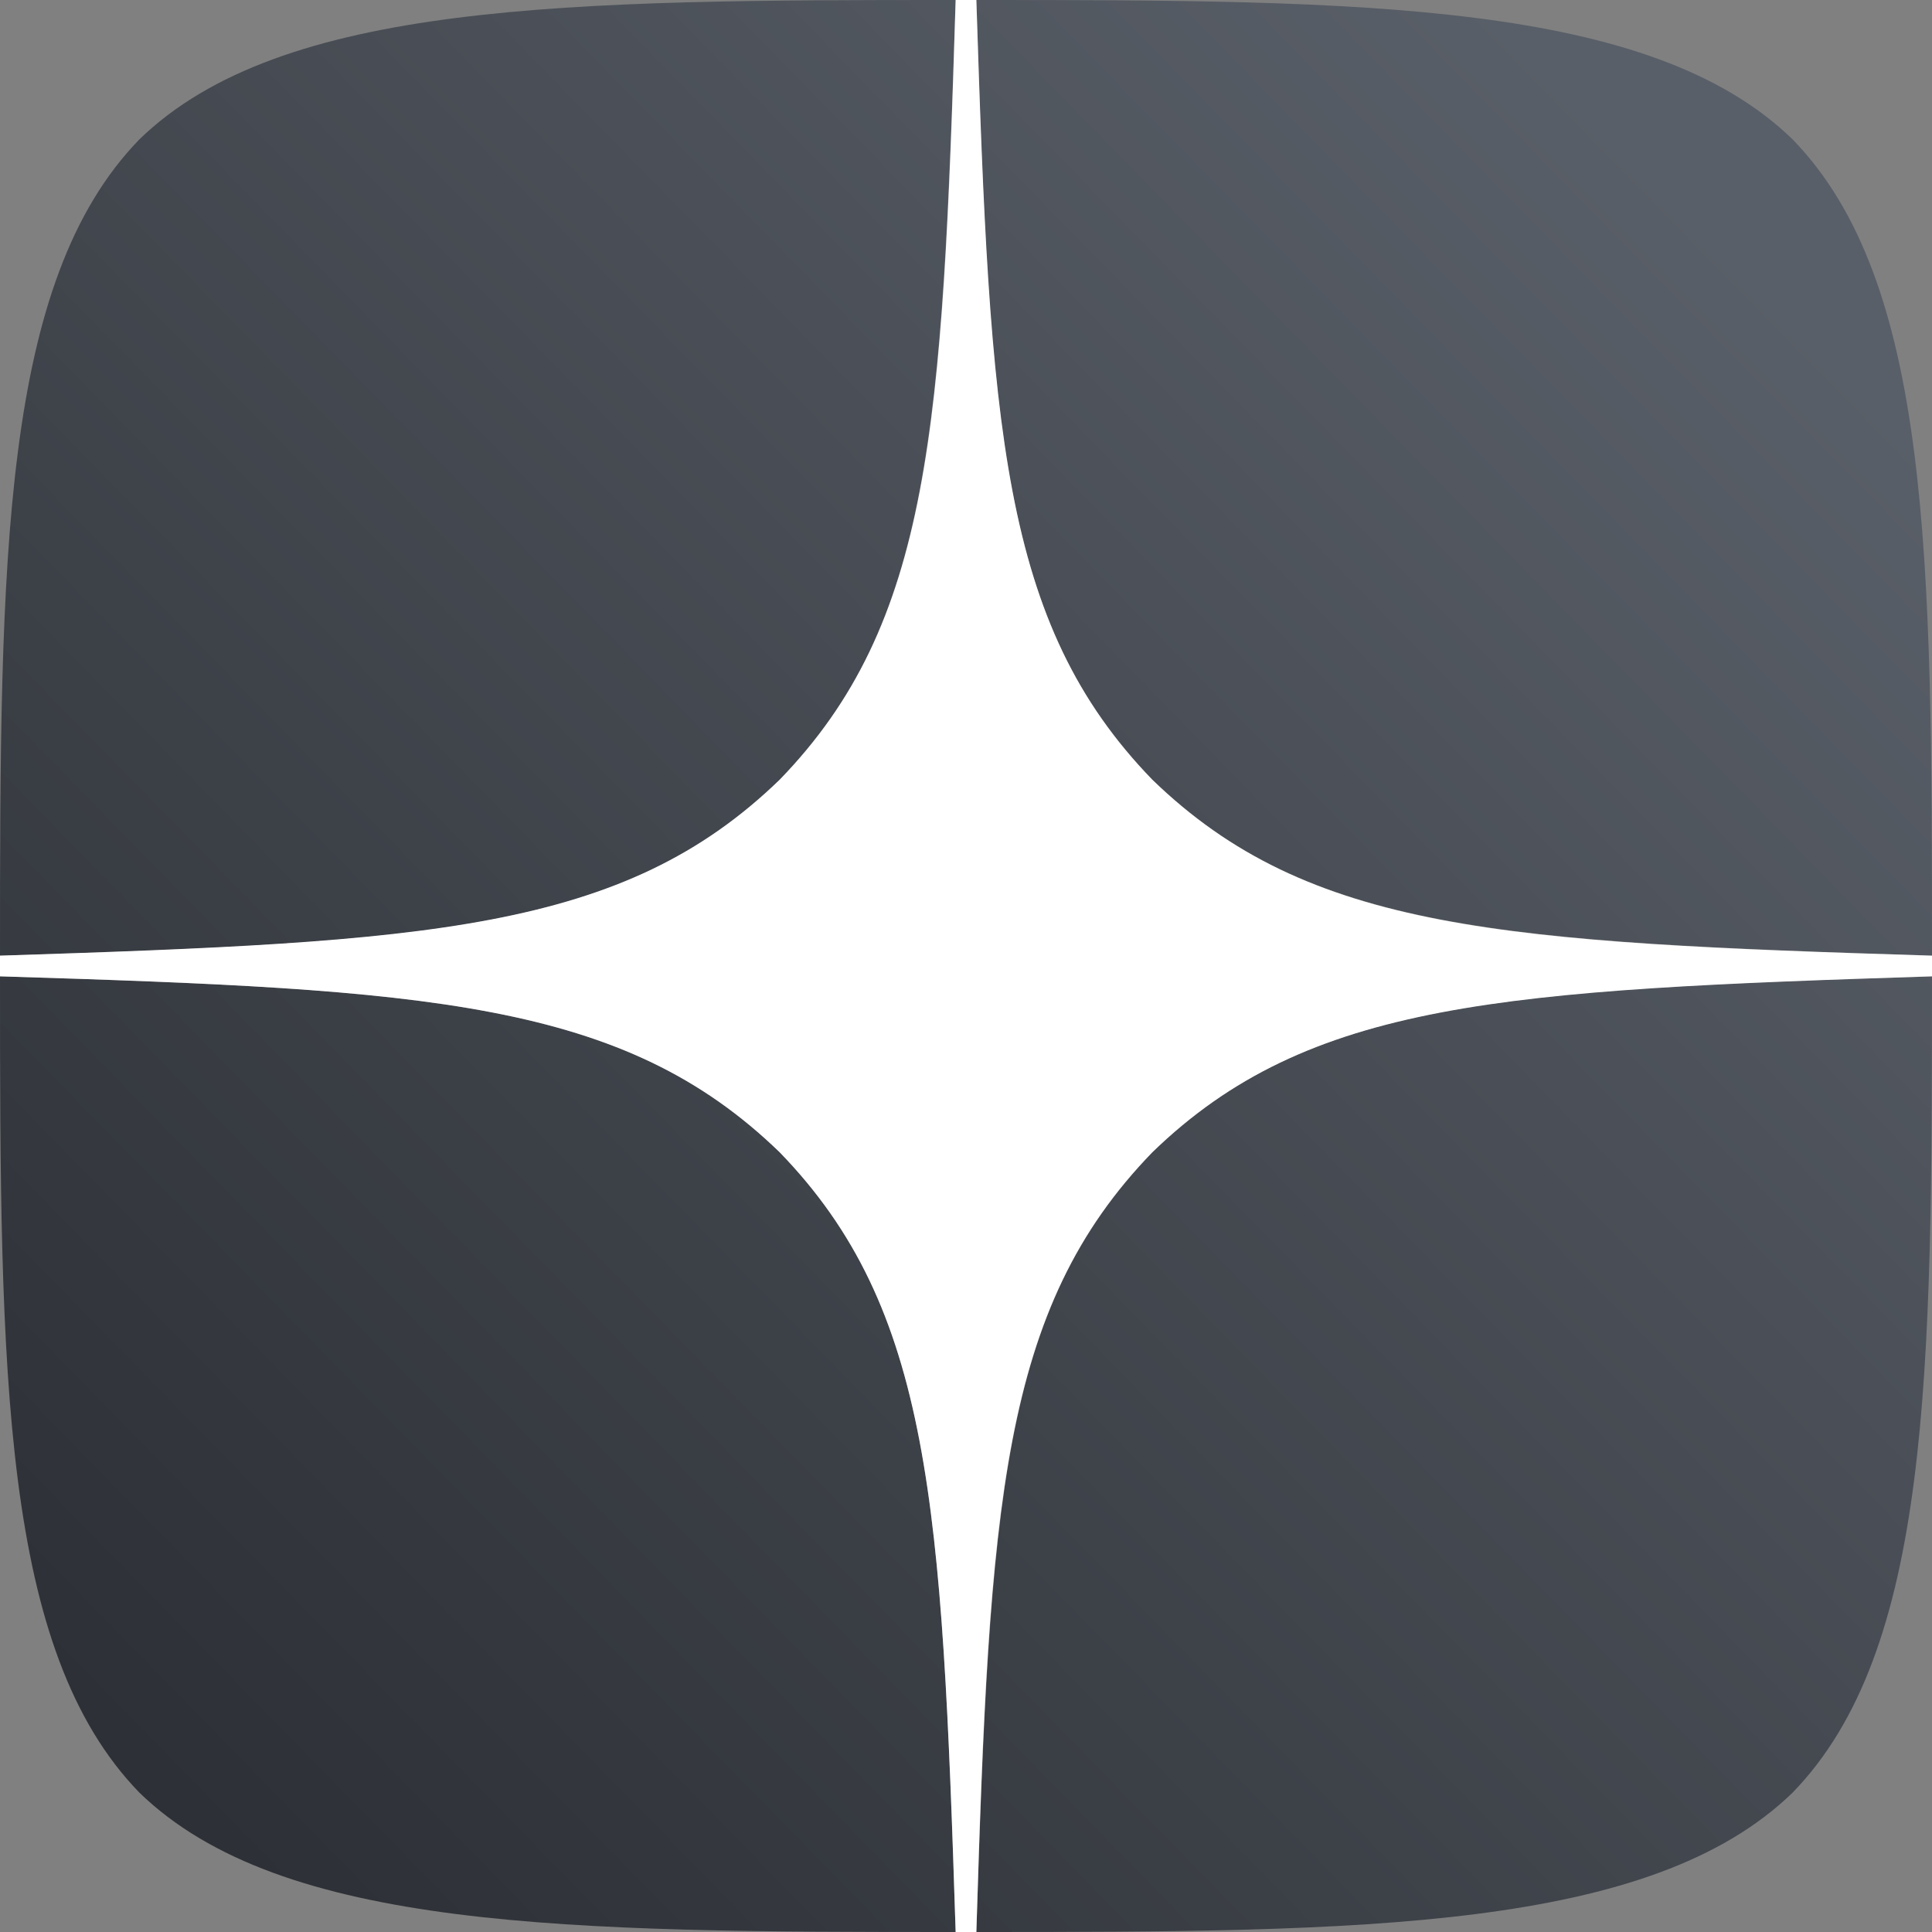
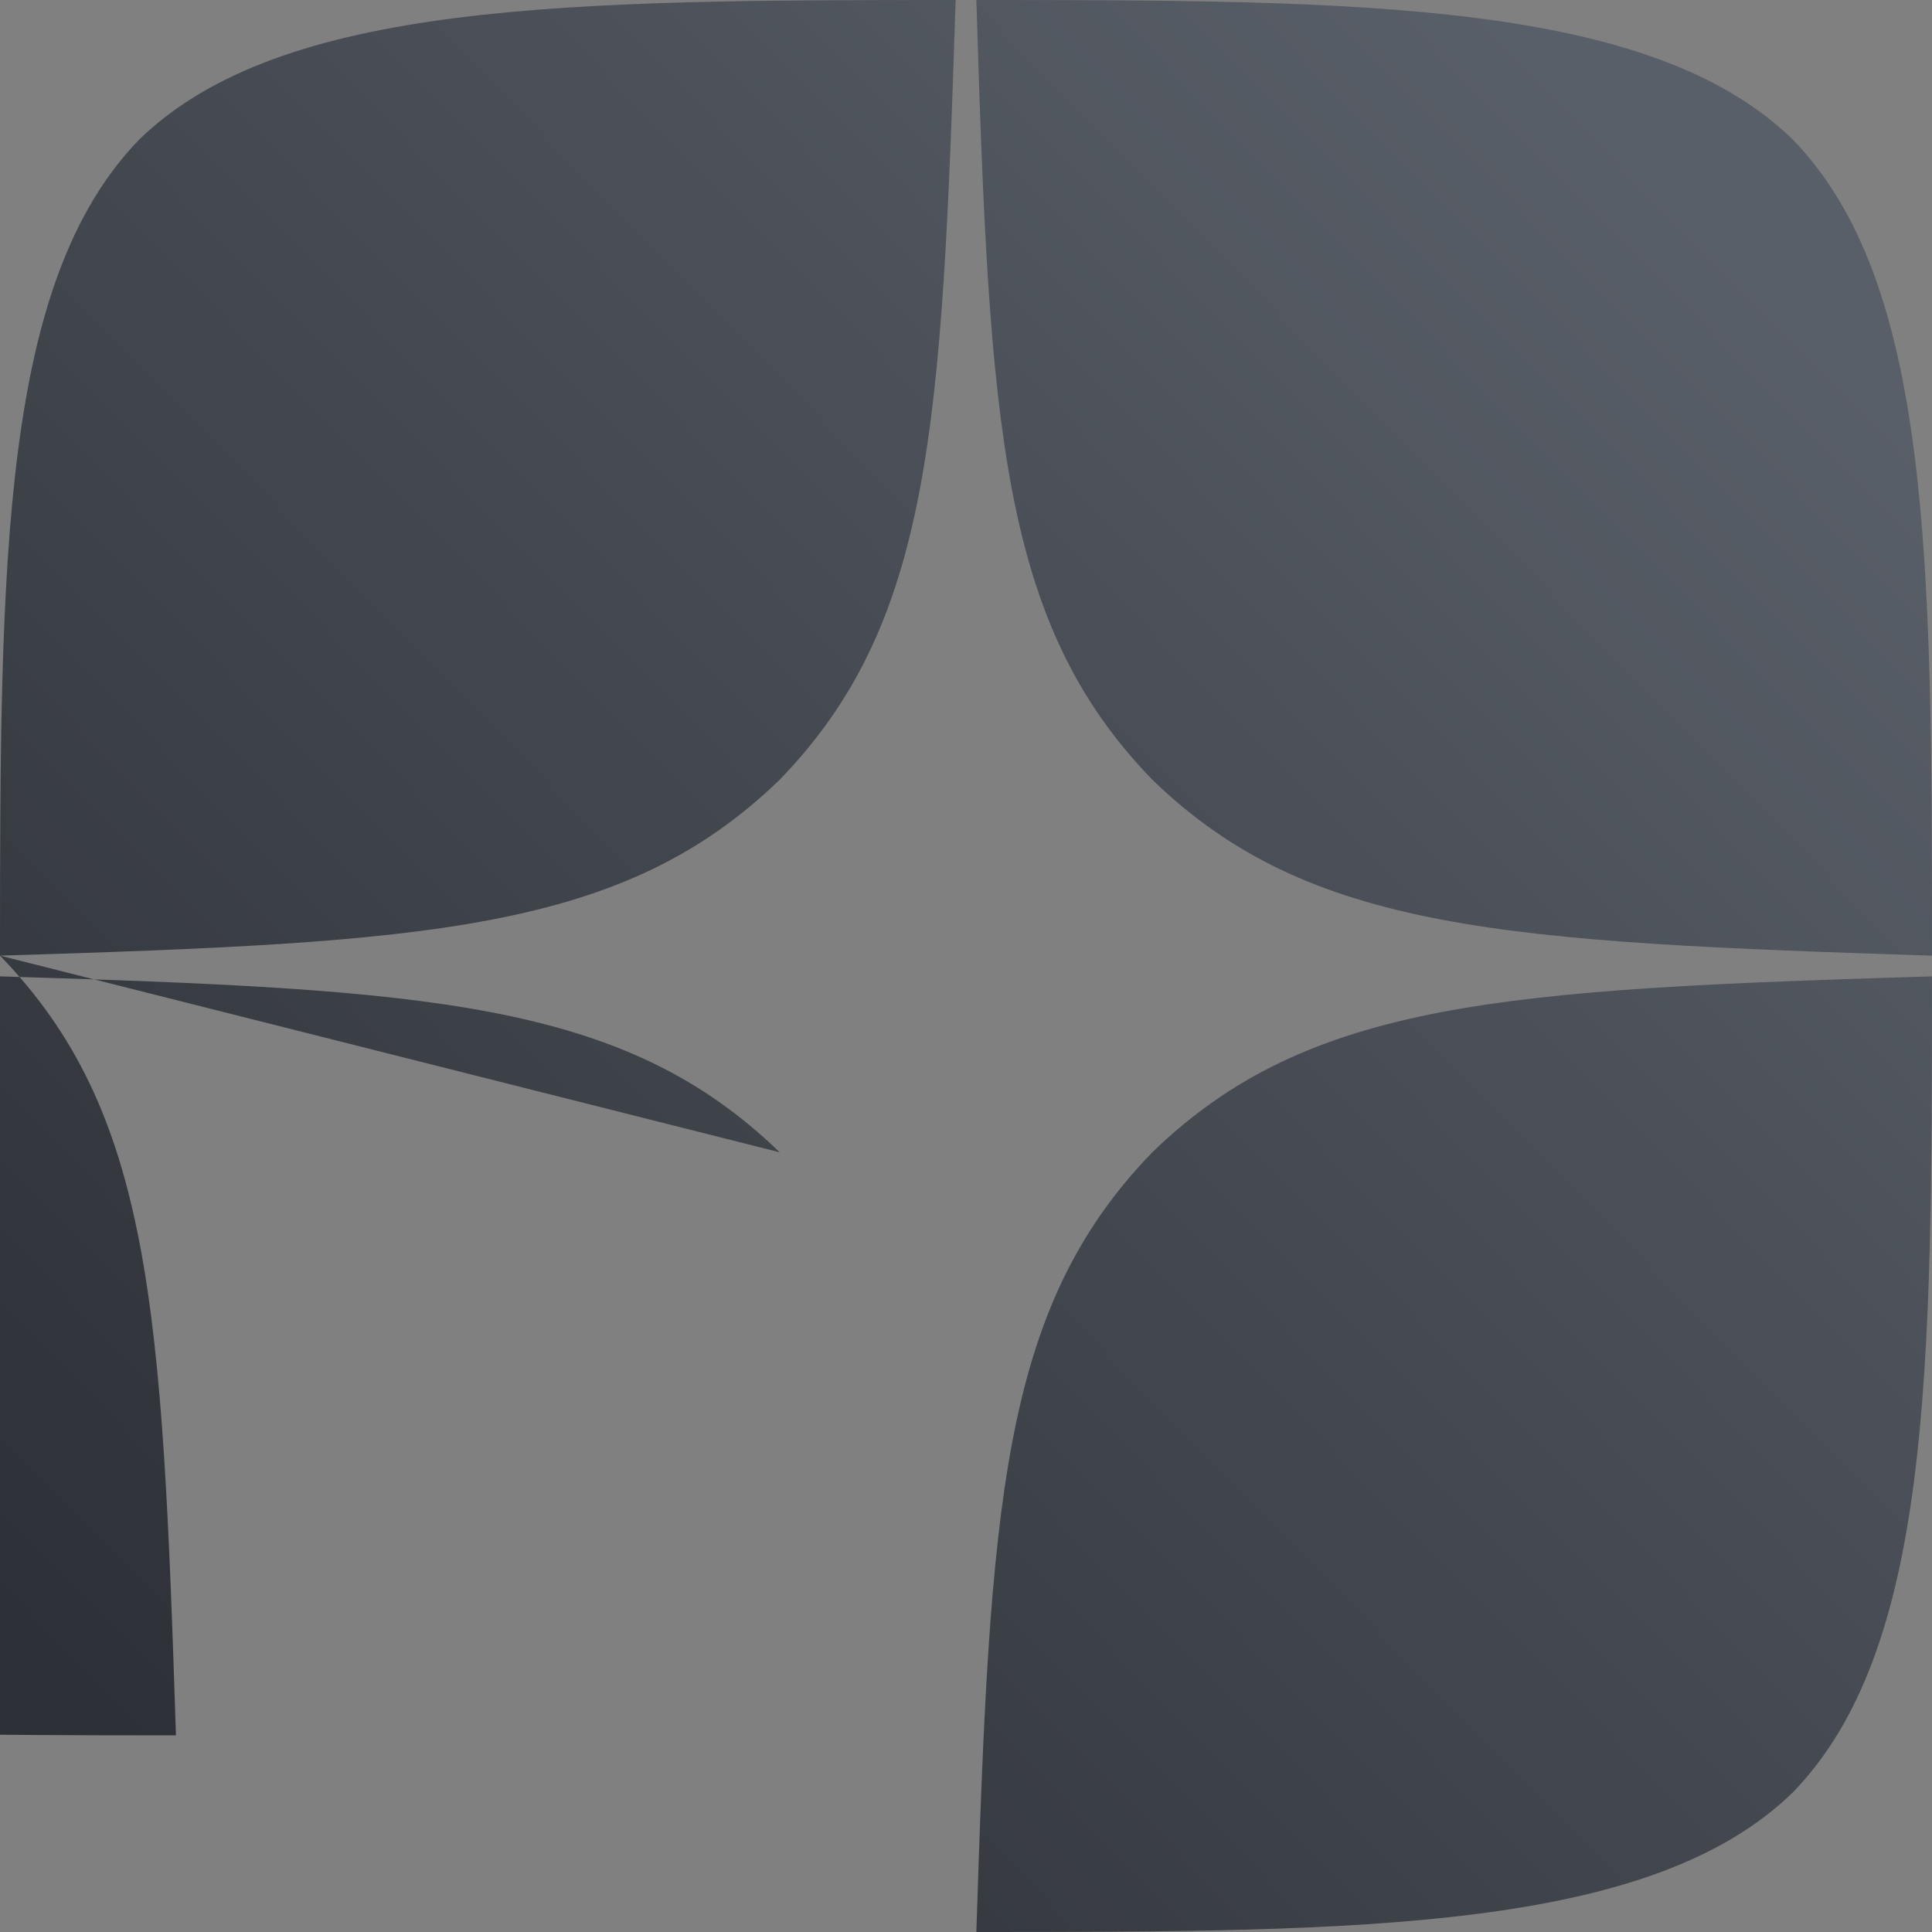
<svg xmlns="http://www.w3.org/2000/svg" viewBox="0 0 28 28" id="icon-dzen">
  <rect x="0" y="0" width="28" height="28" fill="#808080" stroke="none" />
  <defs>
    <linearGradient id="baa" x1="27.05" y1=".66" x2="3.36" y2="24.88" gradientTransform="matrix(0 1 1 0 0 0)" gradientUnits="userSpaceOnUse">
      <stop offset=".06" stop-color="#2d3036" />
      <stop offset="1" stop-color="#595f68" />
    </linearGradient>
  </defs>
-   <path d="M16.7 16.7c-2.2 2.27-2.35 5.1-2.55 11.3 5.59 0 9.77-.02 11.83-2.02 2-2.06 2.02-6.05 2.02-11.83-6.2.19-9.03.35-11.3 2.55M14.15 0c.19 6.2.35 9.03 2.55 11.3 2.27 2.2 5.1 2.35 11.3 2.55 0-5.78-.02-9.77-2.02-11.83C23.92.02 19.74 0 14.15 0M0 13.85c6.2-.19 9.03-.35 11.3-2.55 2.2-2.27 2.35-5.1 2.55-11.3C8.26 0 4.08.02 2.02 2.02.02 4.08 0 8.08 0 13.85m11.3 2.85c2.2 2.27 2.35 5.1 2.55 11.3-5.59 0-9.77-.02-11.83-2.02C.02 23.92 0 19.93 0 14.15c6.2.19 9.03.35 11.3 2.55" style="fill:url(#baa)" />
-   <path d="M14.15 28c.19-6.2.35-9.03 2.55-11.3 2.27-2.2 5.1-2.35 11.3-2.55v-.3c-6.2-.19-9.03-.35-11.3-2.55-2.2-2.27-2.35-5.1-2.55-11.3h-.3c-.19 6.2-.35 9.03-2.55 11.3-2.27 2.2-5.1 2.35-11.3 2.55v.3c6.2.19 9.03.35 11.3 2.55 2.2 2.27 2.35 5.1 2.55 11.3h.3" style="fill:#fff" />
+   <path d="M16.7 16.7c-2.2 2.27-2.35 5.1-2.55 11.3 5.59 0 9.77-.02 11.83-2.02 2-2.06 2.02-6.05 2.02-11.83-6.2.19-9.03.35-11.3 2.55M14.15 0c.19 6.2.35 9.03 2.55 11.3 2.27 2.2 5.1 2.35 11.3 2.55 0-5.78-.02-9.77-2.02-11.83C23.92.02 19.74 0 14.15 0M0 13.85c6.2-.19 9.03-.35 11.3-2.55 2.2-2.27 2.35-5.1 2.55-11.3C8.26 0 4.08.02 2.02 2.02.02 4.08 0 8.08 0 13.85c2.2 2.27 2.35 5.1 2.55 11.3-5.59 0-9.77-.02-11.83-2.02C.02 23.92 0 19.93 0 14.15c6.2.19 9.03.35 11.3 2.55" style="fill:url(#baa)" />
</svg>